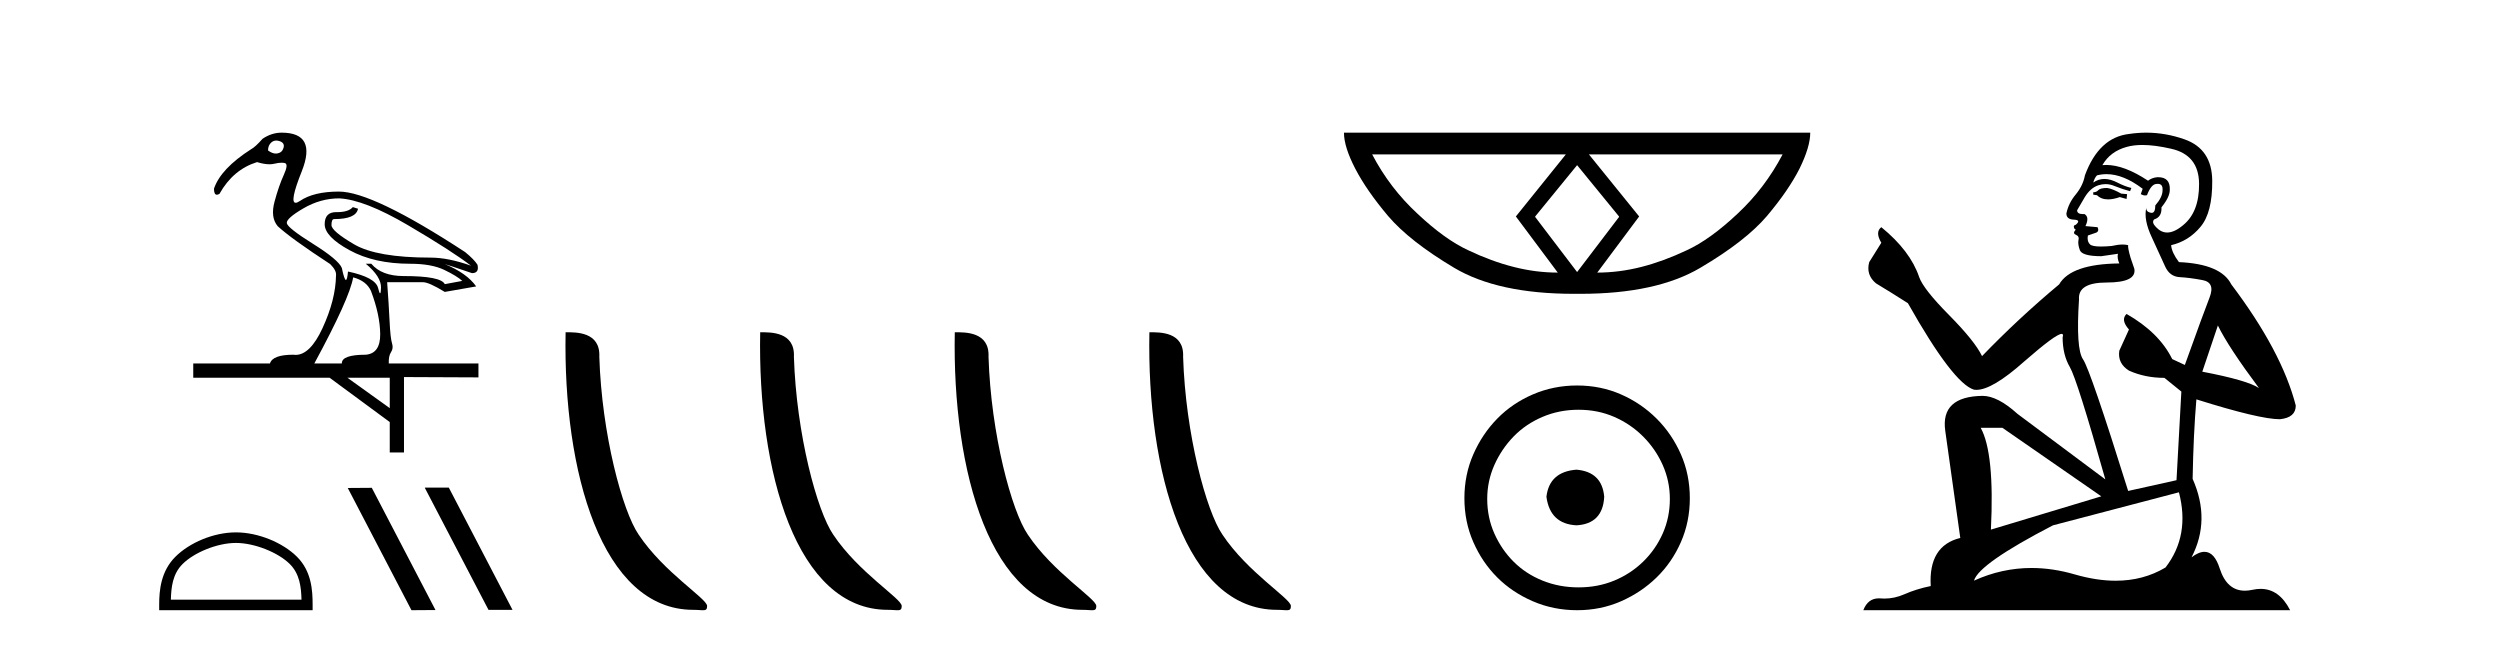
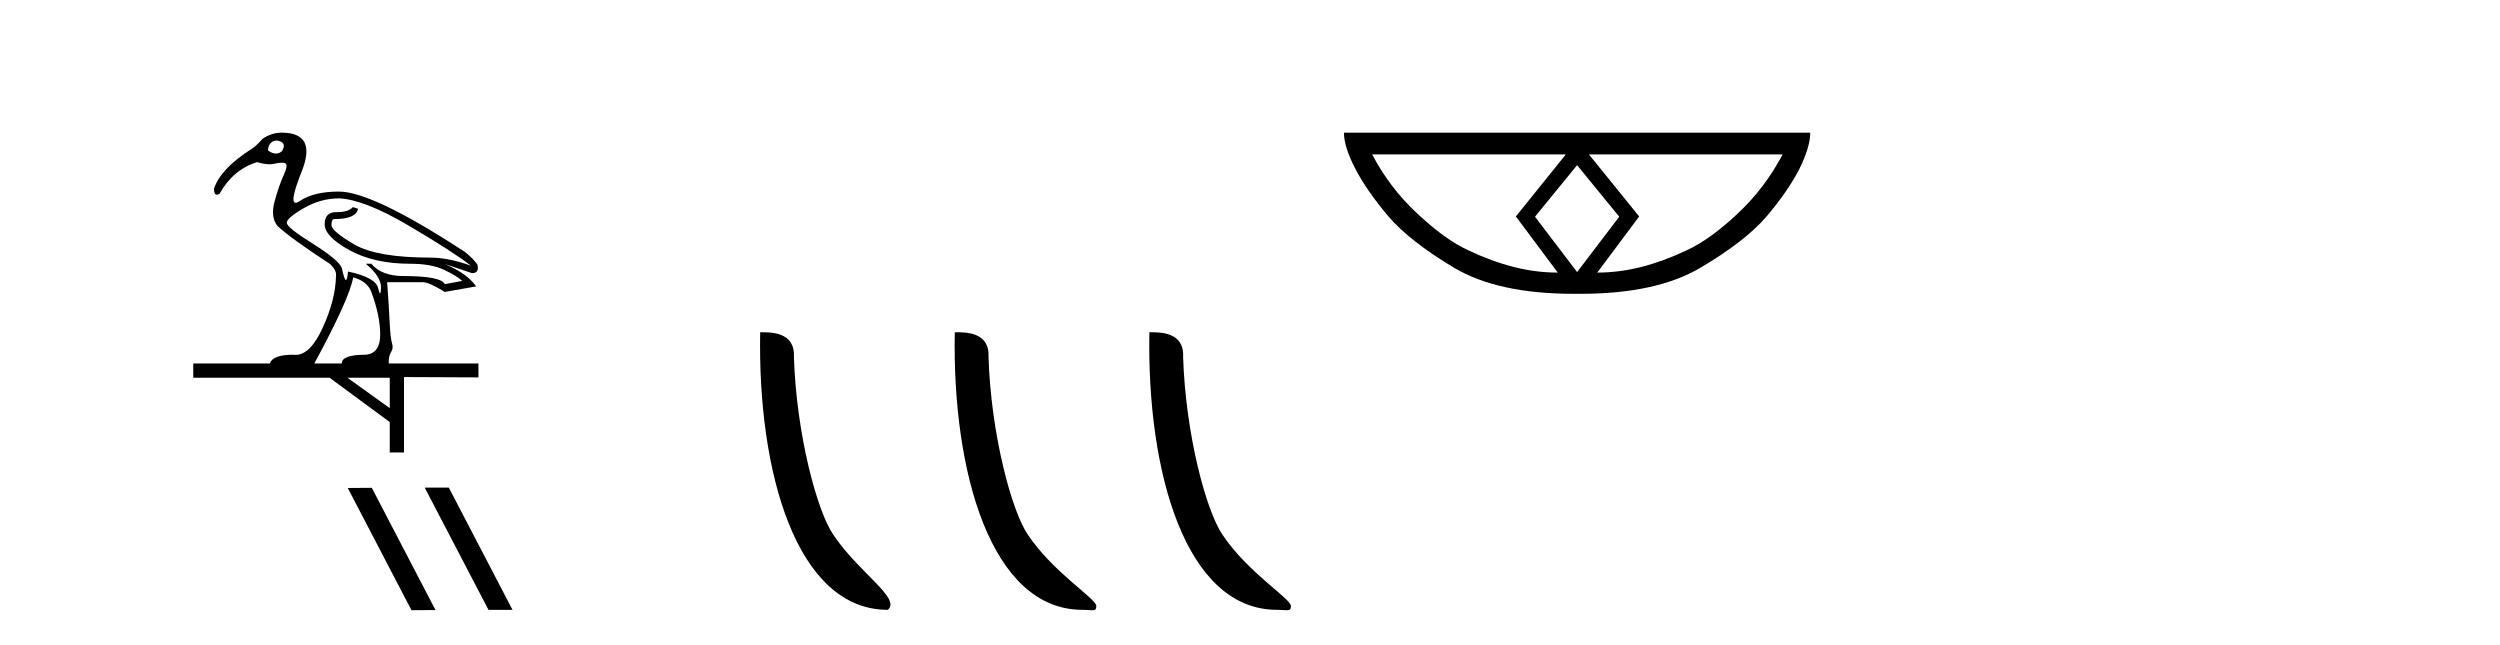
<svg xmlns="http://www.w3.org/2000/svg" width="159.0" height="41.0">
  <path d="M 17.571 8.939 Q 17.677 8.939 17.798 8.982 Q 18.117 9.096 18.035 9.394 Q 17.953 9.693 17.664 9.754 Q 17.607 9.767 17.548 9.767 Q 17.31 9.767 17.047 9.569 Q 17.047 9.24 17.263 9.054 Q 17.397 8.939 17.571 8.939 ZM 21.576 12.616 Q 23.182 12.699 25.951 14.325 Q 28.72 15.952 29.956 16.899 Q 28.515 16.384 27.382 16.384 Q 23.965 16.384 22.523 15.54 Q 21.082 14.696 21.082 14.315 Q 21.082 13.934 21.247 13.934 Q 22.647 13.934 22.77 13.275 L 22.441 13.172 Q 22.161 13.492 21.446 13.492 Q 21.424 13.492 21.401 13.491 Q 21.392 13.491 21.382 13.491 Q 20.65 13.491 20.65 14.263 Q 20.65 15.046 22.225 15.91 Q 23.8 16.775 26.085 16.775 Q 27.444 16.775 28.257 17.166 Q 29.07 17.557 29.4 17.866 L 28.288 18.072 Q 28.041 17.557 25.673 17.557 Q 24.273 17.557 23.615 16.775 L 23.265 16.775 Q 24.253 17.599 24.232 18.299 Q 24.222 18.654 24.174 18.654 Q 24.128 18.654 24.047 18.319 Q 23.882 17.64 22.132 17.269 Q 22.085 17.804 22 17.804 Q 21.898 17.804 21.741 17.043 Q 21.535 16.528 19.909 15.509 Q 18.282 14.49 18.241 14.191 Q 18.2 13.893 19.291 13.255 Q 20.382 12.616 21.576 12.616 ZM 22.462 17.64 Q 23.306 17.866 23.594 18.505 Q 24.17 20.028 24.181 21.253 Q 24.191 22.478 23.265 22.56 Q 21.72 22.56 21.741 23.116 L 19.991 23.116 Q 22.235 18.978 22.462 17.64 ZM 24.788 24.022 L 24.788 25.958 L 22.091 24.022 ZM 17.912 8.437 Q 17.273 8.437 16.697 8.828 Q 16.244 9.343 15.976 9.487 Q 14.041 10.722 13.609 11.999 Q 13.609 12.385 13.791 12.385 Q 13.861 12.385 13.959 12.328 Q 14.823 10.784 16.347 10.31 Q 16.8 10.448 17.138 10.448 Q 17.308 10.448 17.448 10.413 Q 17.712 10.349 17.908 10.349 Q 18.025 10.349 18.117 10.372 Q 18.364 10.434 18.045 11.134 Q 17.726 11.834 17.459 12.832 Q 17.191 13.831 17.664 14.387 Q 18.509 15.169 21 16.796 Q 21.412 17.207 21.37 17.516 Q 21.35 19.06 20.506 20.883 Q 19.723 22.571 18.8 22.571 Q 18.727 22.571 18.653 22.56 Q 17.335 22.56 17.17 23.116 L 12.291 23.116 L 12.291 24.022 L 20.959 24.022 L 24.788 26.843 L 24.788 28.778 L 25.694 28.778 L 25.694 23.981 L 30.429 24.002 L 30.429 23.116 L 24.726 23.116 Q 24.706 22.643 24.87 22.396 Q 25.035 22.149 24.932 21.83 Q 24.829 21.51 24.778 20.43 Q 24.726 19.349 24.623 17.949 L 26.909 17.949 Q 27.279 17.949 28.288 18.566 L 30.285 18.216 Q 29.688 17.372 28.288 16.796 L 28.288 16.796 Q 28.515 16.857 30.018 17.372 Q 30.491 17.372 30.368 16.837 Q 30.162 16.507 29.585 16.034 Q 23.697 12.184 21.556 12.184 Q 19.95 12.184 19.075 12.781 Q 18.904 12.897 18.805 12.897 Q 18.392 12.897 19.188 10.907 Q 20.176 8.437 17.912 8.437 Z" style="fill:#000000;stroke:none" />
-   <path d="M 15.004 34.531 C 16.204 34.531 17.706 35.148 18.434 35.875 C 19.07 36.511 19.153 37.354 19.176 38.138 L 10.867 38.138 C 10.89 37.354 10.973 36.511 11.609 35.875 C 12.336 35.148 13.803 34.531 15.004 34.531 ZM 15.004 33.859 C 13.58 33.859 12.048 34.517 11.15 35.415 C 10.229 36.336 10.124 37.548 10.124 38.456 L 10.124 38.809 L 19.883 38.809 L 19.883 38.456 C 19.883 37.548 19.814 36.336 18.893 35.415 C 17.995 34.517 16.428 33.859 15.004 33.859 Z" style="fill:#000000;stroke:none" />
  <path d="M 27.04 31.013 L 27.018 31.025 L 31.068 38.787 L 32.596 38.787 L 28.545 31.013 ZM 23.646 31.025 L 22.118 31.036 L 26.169 38.809 L 27.697 38.798 L 23.646 31.025 Z" style="fill:#000000;stroke:none" />
-   <path d="M 44.088 38.785 C 44.742 38.785 44.973 38.932 44.972 38.539 C 44.972 38.071 42.226 36.418 40.619 34.004 C 39.587 32.504 38.27 27.607 38.117 22.695 C 38.194 21.083 36.612 21.132 35.972 21.132 C 35.801 30.016 38.275 38.785 44.088 38.785 Z" style="fill:#000000;stroke:none" />
-   <path d="M 56.464 38.785 C 57.118 38.785 57.349 38.932 57.349 38.539 C 57.349 38.071 54.603 36.418 52.995 34.004 C 51.964 32.504 50.647 27.607 50.493 22.695 C 50.57 21.083 48.988 21.132 48.348 21.132 C 48.177 30.016 50.651 38.785 56.464 38.785 Z" style="fill:#000000;stroke:none" />
+   <path d="M 56.464 38.785 C 57.349 38.071 54.603 36.418 52.995 34.004 C 51.964 32.504 50.647 27.607 50.493 22.695 C 50.57 21.083 48.988 21.132 48.348 21.132 C 48.177 30.016 50.651 38.785 56.464 38.785 Z" style="fill:#000000;stroke:none" />
  <path d="M 68.84 38.785 C 69.494 38.785 69.725 38.932 69.725 38.539 C 69.725 38.071 66.979 36.418 65.371 34.004 C 64.34 32.504 63.023 27.607 62.87 22.695 C 62.946 21.083 61.365 21.132 60.724 21.132 C 60.553 30.016 63.028 38.785 68.84 38.785 Z" style="fill:#000000;stroke:none" />
  <path d="M 81.217 38.785 C 81.871 38.785 82.102 38.932 82.101 38.539 C 82.101 38.071 79.355 36.418 77.748 34.004 C 76.716 32.504 75.399 27.607 75.246 22.695 C 75.323 21.083 73.741 21.132 73.101 21.132 C 72.93 30.016 75.404 38.785 81.217 38.785 Z" style="fill:#000000;stroke:none" />
  <path d="M 100.304 10.504 L 102.969 13.767 L 102.969 13.801 L 100.304 17.303 L 97.639 13.801 L 97.639 13.767 L 100.304 10.504 ZM 99.587 9.821 L 96.409 13.767 L 99.074 17.337 Q 97.673 17.337 96.273 16.978 Q 94.855 16.62 93.386 15.919 Q 91.899 15.236 90.157 13.596 Q 88.397 11.973 87.27 9.821 ZM 113.373 9.821 Q 112.245 11.973 110.503 13.596 Q 108.76 15.236 107.274 15.919 Q 105.788 16.62 104.387 16.978 Q 102.969 17.337 101.586 17.337 L 104.25 13.767 L 101.056 9.821 ZM 85.476 8.437 Q 85.476 9.342 86.194 10.726 Q 86.911 12.11 88.278 13.733 Q 89.644 15.338 92.48 17.03 Q 95.265 18.687 100.099 18.687 L 100.509 18.687 Q 105.344 18.687 108.145 17.03 Q 111.015 15.338 112.382 13.733 Q 113.749 12.11 114.449 10.726 Q 115.132 9.342 115.132 8.437 Z" style="fill:#000000;stroke:none" />
-   <path d="M 100.259 29.871 C 99.109 29.962 98.474 30.537 98.353 31.595 C 98.505 32.745 99.14 33.35 100.259 33.41 C 101.378 33.35 101.968 32.745 102.028 31.595 C 101.938 30.537 101.348 29.962 100.259 29.871 ZM 100.395 26.06 C 101.212 26.06 101.968 26.211 102.664 26.514 C 103.359 26.816 103.972 27.232 104.501 27.761 C 105.031 28.291 105.446 28.896 105.749 29.576 C 106.051 30.257 106.203 30.975 106.203 31.731 C 106.203 32.518 106.051 33.251 105.749 33.932 C 105.446 34.612 105.031 35.21 104.501 35.724 C 103.972 36.238 103.359 36.639 102.664 36.926 C 101.968 37.214 101.212 37.357 100.395 37.357 C 99.578 37.357 98.815 37.214 98.104 36.926 C 97.393 36.639 96.78 36.238 96.266 35.724 C 95.752 35.21 95.344 34.612 95.041 33.932 C 94.739 33.251 94.587 32.518 94.587 31.731 C 94.587 30.975 94.739 30.257 95.041 29.576 C 95.344 28.896 95.752 28.291 96.266 27.761 C 96.78 27.232 97.393 26.816 98.104 26.514 C 98.815 26.211 99.578 26.06 100.395 26.06 ZM 100.304 24.517 C 99.306 24.517 98.368 24.706 97.491 25.084 C 96.614 25.462 95.858 25.977 95.223 26.627 C 94.587 27.277 94.081 28.034 93.703 28.896 C 93.325 29.758 93.136 30.688 93.136 31.686 C 93.136 32.684 93.325 33.614 93.703 34.476 C 94.081 35.338 94.587 36.087 95.223 36.722 C 95.858 37.357 96.614 37.864 97.491 38.242 C 98.368 38.62 99.306 38.809 100.304 38.809 C 101.302 38.809 102.233 38.62 103.095 38.242 C 103.957 37.864 104.713 37.357 105.363 36.722 C 106.014 36.087 106.528 35.338 106.906 34.476 C 107.284 33.614 107.473 32.684 107.473 31.686 C 107.473 30.688 107.284 29.758 106.906 28.896 C 106.528 28.034 106.014 27.277 105.363 26.627 C 104.713 25.977 103.957 25.462 103.095 25.084 C 102.233 24.706 101.302 24.517 100.304 24.517 Z" style="fill:#000000;stroke:none" />
-   <path d="M 134.019 11.955 Q 133.592 11.955 133.455 12.091 Q 133.335 12.228 133.13 12.228 L 133.13 12.382 L 133.37 12.416 Q 133.634 12.681 134.074 12.681 Q 134.4 12.681 134.822 12.535 L 135.249 12.655 L 135.283 12.348 L 134.907 12.313 Q 134.36 12.006 134.019 11.955 ZM 136.256 9.22 Q 137.044 9.22 138.084 9.46 Q 139.844 9.853 139.861 11.681 Q 139.878 13.492 138.836 14.329 Q 138.285 14.788 137.833 14.788 Q 137.444 14.788 137.128 14.449 Q 136.82 14.141 137.008 13.953 Q 137.504 13.8 137.469 13.185 Q 137.999 12.535 137.999 12.074 Q 138.032 11.27 137.26 11.27 Q 137.229 11.27 137.196 11.271 Q 136.854 11.305 136.615 11.493 Q 135.104 10.491 133.955 10.491 Q 133.831 10.491 133.711 10.503 L 133.711 10.503 Q 134.207 9.631 135.266 9.341 Q 135.698 9.22 136.256 9.22 ZM 141.057 20.701 Q 141.723 22.068 143.671 24.682 Q 142.936 24.186 140.066 23.639 L 141.057 20.701 ZM 133.974 11.076 Q 135.051 11.076 136.274 12.006 L 136.154 12.348 Q 136.298 12.431 136.433 12.431 Q 136.491 12.431 136.547 12.416 Q 136.82 11.698 137.162 11.698 Q 137.203 11.693 137.24 11.693 Q 137.569 11.693 137.538 12.108 Q 137.538 12.535 137.077 13.065 Q 137.077 13.538 136.847 13.538 Q 136.811 13.538 136.769 13.526 Q 136.462 13.458 136.513 13.185 L 136.513 13.185 Q 136.308 13.953 136.872 15.132 Q 137.418 16.328 137.709 16.96 Q 137.999 17.592 138.631 17.626 Q 139.263 17.66 140.083 17.814 Q 140.903 17.968 140.527 18.925 Q 140.152 19.881 138.956 23.212 L 138.153 22.837 Q 137.316 21.145 135.249 19.967 L 135.249 19.967 Q 134.856 20.342 135.402 20.957 L 134.787 22.307 Q 134.668 23.11 135.402 23.571 Q 136.427 24.032 137.657 24.032 L 138.734 24.904 L 138.426 30.541 L 135.351 31.224 Q 132.942 23.52 132.481 22.854 Q 132.02 22.187 132.225 19.044 Q 132.14 17.968 133.984 17.968 Q 135.898 17.968 135.744 17.097 L 135.505 16.396 Q 135.317 15.747 135.351 15.593 Q 135.201 15.552 135.001 15.552 Q 134.702 15.552 134.292 15.645 Q 133.905 15.679 133.624 15.679 Q 133.062 15.679 132.925 15.542 Q 132.72 15.337 132.789 14.978 L 133.335 14.79 Q 133.523 14.688 133.404 14.449 L 132.635 14.38 Q 132.908 13.8 132.567 13.612 Q 132.515 13.615 132.47 13.615 Q 132.105 13.615 132.105 13.373 Q 132.225 13.15 132.584 12.553 Q 132.942 11.955 133.455 11.784 Q 133.685 11.71 133.912 11.71 Q 134.207 11.71 134.497 11.835 Q 135.009 12.04 135.471 12.16 L 135.556 11.955 Q 135.129 11.852 134.668 11.613 Q 134.224 11.382 133.839 11.382 Q 133.455 11.382 133.13 11.613 Q 133.216 11.305 133.37 11.152 Q 133.666 11.076 133.974 11.076 ZM 127.356 27.21 L 133.643 31.566 L 126.622 33.684 Q 126.861 28.816 125.973 27.21 ZM 138.58 31.31 Q 139.297 34.06 137.726 36.093 Q 136.318 36.934 134.556 36.934 Q 133.346 36.934 131.969 36.537 Q 130.557 36.124 129.205 36.124 Q 127.317 36.124 125.545 36.93 Q 125.853 35.854 130.568 33.411 L 138.58 31.31 ZM 136.501 8.437 Q 135.954 8.437 135.402 8.521 Q 133.489 8.743 132.601 11.152 Q 132.481 11.801 132.02 12.365 Q 131.559 12.911 131.422 13.578 Q 131.422 13.953 131.9 13.97 Q 132.379 13.988 132.02 14.295 Q 131.866 14.329 131.9 14.449 Q 131.917 14.568 132.02 14.603 Q 131.798 14.842 132.02 14.927 Q 132.259 15.03 132.191 15.269 Q 132.14 15.525 132.276 15.901 Q 132.413 16.294 133.643 16.294 L 134.702 16.14 L 134.702 16.14 Q 134.634 16.396 134.787 16.755 Q 131.712 16.789 130.961 18.087 Q 128.381 20.24 126.058 22.649 Q 125.597 21.692 123.957 20.035 Q 122.334 18.395 122.06 17.626 Q 121.497 15.952 119.652 14.449 Q 119.242 14.756 119.652 15.44 L 118.883 16.67 Q 118.661 17.472 119.31 18.019 Q 120.301 18.617 121.343 19.283 Q 124.213 24.374 125.545 24.784 Q 125.619 24.795 125.699 24.795 Q 126.713 24.795 128.74 22.99 Q 130.748 21.235 131.122 21.235 Q 131.254 21.235 131.183 21.453 Q 131.183 22.563 131.644 23.349 Q 132.105 24.135 133.899 30.49 L 128.313 26.322 Q 127.049 25.177 126.092 25.177 Q 123.41 25.211 123.718 27.398 L 124.674 34.214 Q 122.641 34.709 122.795 37.272 Q 121.873 37.46 121.104 37.801 Q 120.483 38.07 119.85 38.07 Q 119.717 38.07 119.583 38.058 Q 119.537 38.055 119.493 38.055 Q 118.796 38.055 118.507 38.809 L 145.652 38.809 Q 144.96 37.452 143.775 37.452 Q 143.529 37.452 143.261 37.511 Q 143.002 37.568 142.772 37.568 Q 141.631 37.568 141.176 36.161 Q 140.839 35.096 140.205 35.096 Q 139.842 35.096 139.383 35.444 Q 140.613 33.069 139.451 30.456 Q 139.502 27.62 139.69 25.399 Q 143.705 26.663 145.003 26.663 Q 146.011 26.561 146.011 25.792 Q 145.123 22.341 141.911 18.087 Q 141.262 16.789 138.58 16.67 Q 138.119 16.055 138.084 15.593 Q 139.195 15.337 139.947 14.432 Q 140.715 13.526 140.698 11.493 Q 140.681 9.478 138.939 8.863 Q 137.732 8.437 136.501 8.437 Z" style="fill:#000000;stroke:none" />
</svg>